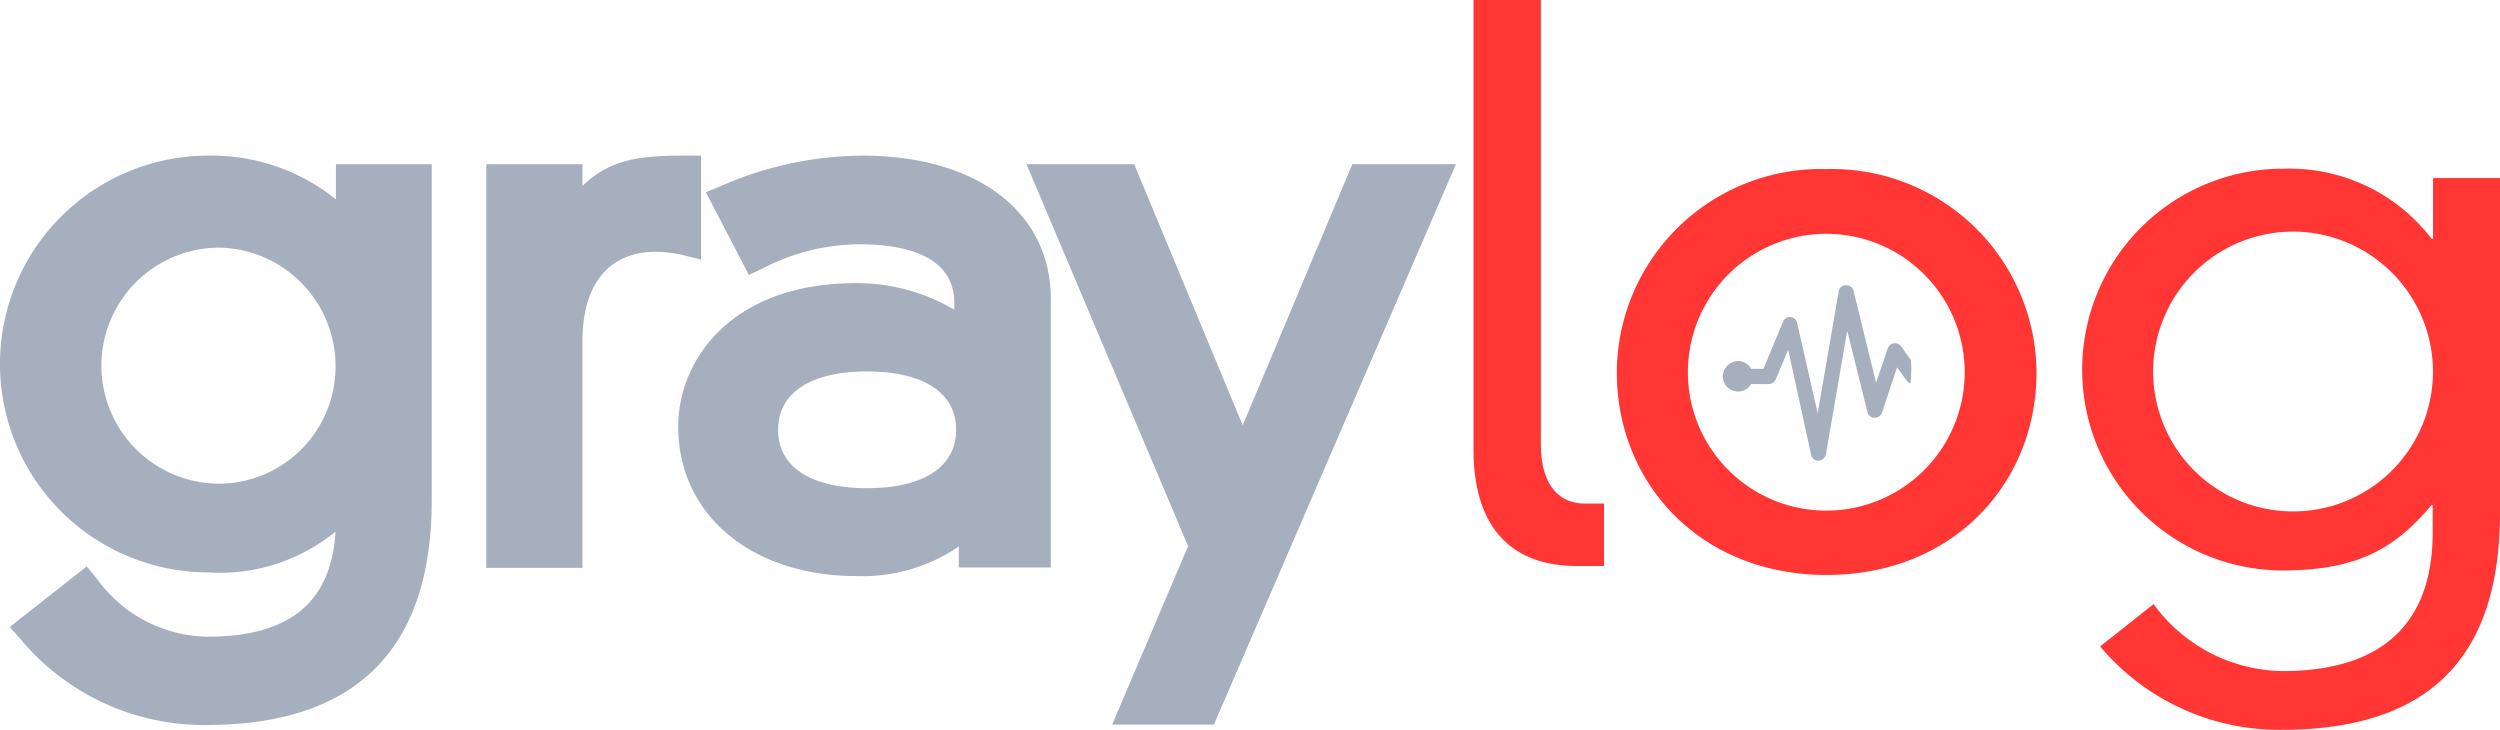
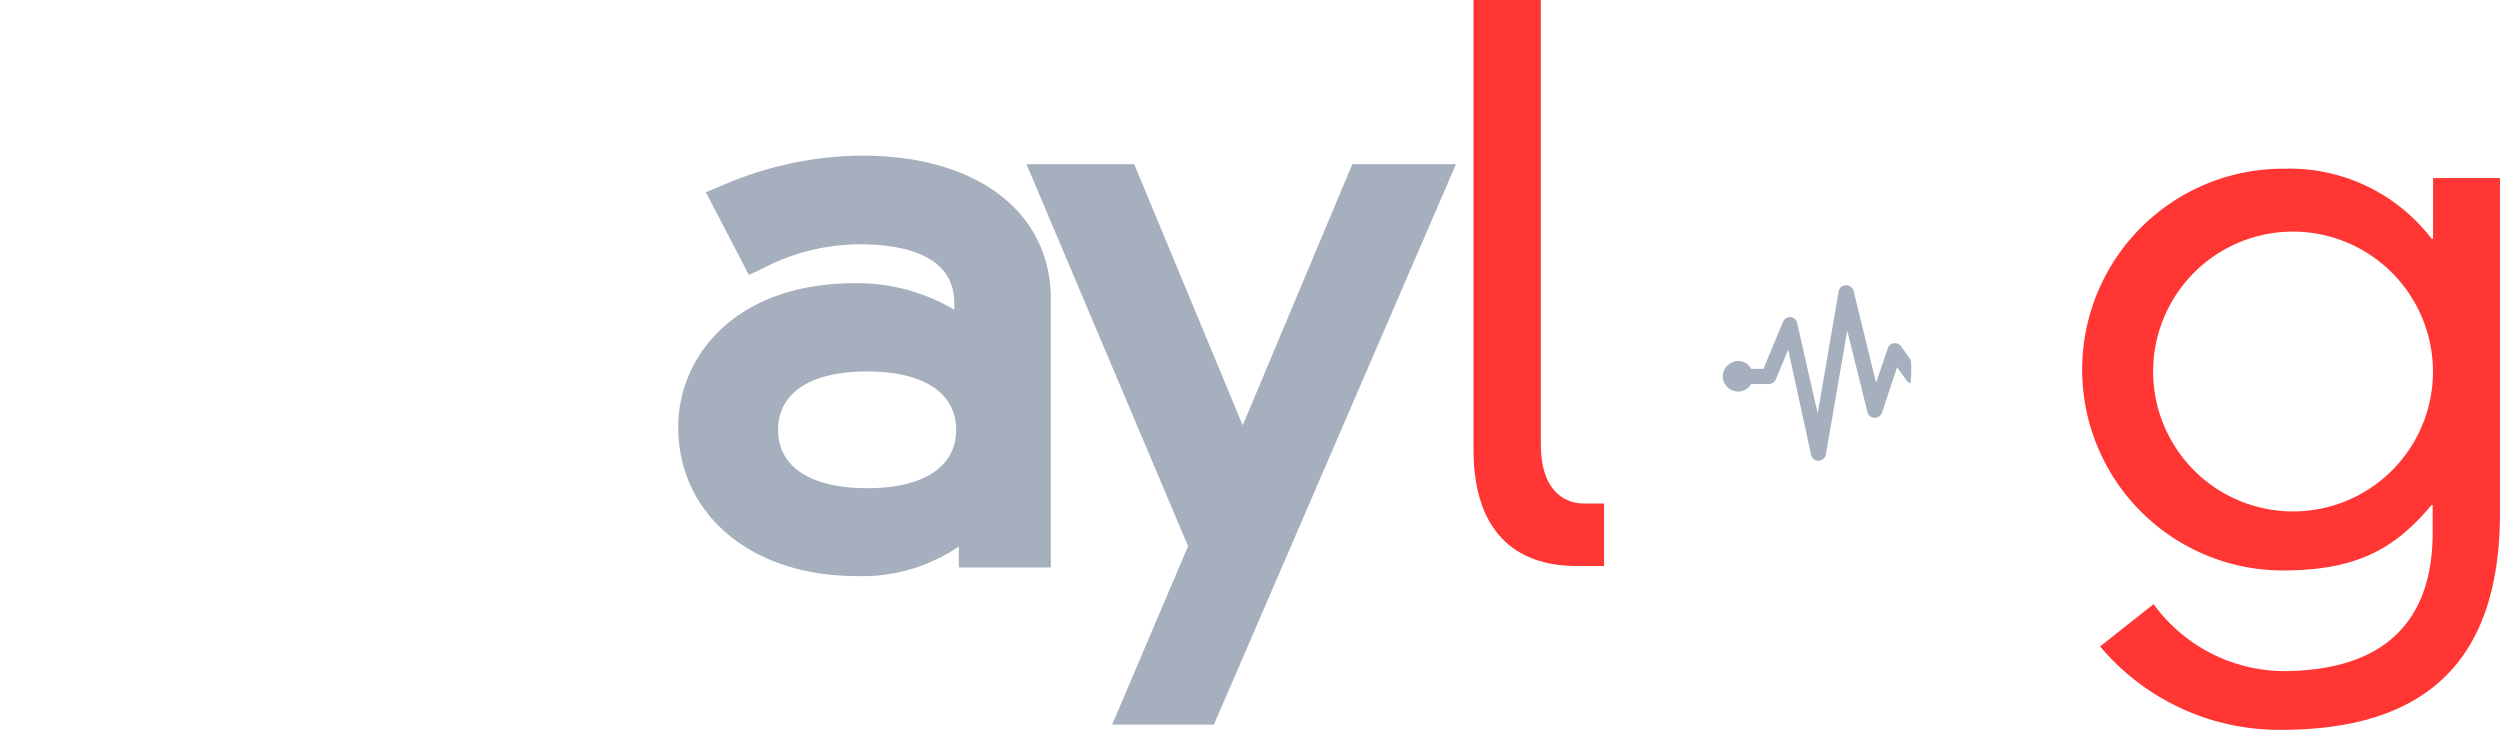
<svg xmlns="http://www.w3.org/2000/svg" id="graylog-logo" width="119.212" height="34.802" viewBox="0 0 119.212 34.802">
  <g id="Group_4518" data-name="Group 4518" transform="translate(0 7.421)">
-     <path id="Path_40836" data-name="Path 40836" d="M16.019,43.687A9.434,9.434,0,0,0,9.989,41.6a9.936,9.936,0,1,0-.107,19.872A8.709,8.709,0,0,0,16,59.527c-.2,3.371-2.194,5.013-6.1,5.013a6.62,6.62,0,0,1-5.28-2.765l-.482-.589L.464,64.076,1,64.683a11.389,11.389,0,0,0,8.83,4.067c7.135,0,10.756-3.6,10.756-10.7V42.01H16.019Zm-5.6,13.557a5.628,5.628,0,1,1,.089-11.256A5.652,5.652,0,0,1,16,51.661,5.58,5.58,0,0,1,10.417,57.244Z" transform="translate(0 -41.6)" fill="#a6afbd" />
-     <path id="Path_40837" data-name="Path 40837" d="M140.239,46.559V41.6h-.767c-2.034,0-3.532.125-4.888,1.445V42.01H130V61.258h4.584V50.43c0-2.694,1.266-4.245,3.5-4.245a6.367,6.367,0,0,1,1.231.143Z" transform="translate(-106.81 -41.6)" fill="#a6afbd" />
    <path id="Path_40838" data-name="Path 40838" d="M190.076,41.6a16.979,16.979,0,0,0-6.689,1.427l-.767.321,2.051,3.942.678-.321a10.1,10.1,0,0,1,4.567-1.142c2.069,0,4.549.482,4.549,2.8v.321a9.119,9.119,0,0,0-4.709-1.267c-5.8,0-8.455,3.55-8.455,6.85,0,4.192,3.5,7.117,8.491,7.117a8.149,8.149,0,0,0,4.888-1.409v1h4.388V48.378C199.031,44.258,195.517,41.6,190.076,41.6Zm.232,15.858c-2.694,0-4.245-1.017-4.245-2.783s1.552-2.783,4.245-2.783,4.245,1.017,4.245,2.783S193,57.458,190.308,57.458Z" transform="translate(-148.96 -41.6)" fill="#a6afbd" />
    <path id="Path_40839" data-name="Path 40839" d="M289.937,43.9,284.71,56.351,279.537,43.9H274.4l7.706,18.213-3.621,8.509h4.852L294.878,43.9Z" transform="translate(-225.452 -43.49)" fill="#a6afbd" />
  </g>
  <path id="Path_40840" data-name="Path 40840" d="M397.111,0V21.21c0,2.087,1.035,2.8,2.051,2.8h.963v2.979h-1.32c-2.943,0-4.905-1.677-4.905-5.548V0Z" transform="translate(-323.636)" fill="#ff3633" />
-   <path id="Path_40841" data-name="Path 40841" d="M442.207,45.2a9.758,9.758,0,0,1,10.007,9.686c0,5.3-3.978,9.668-10.007,9.668S432.2,60.184,432.2,54.886A9.735,9.735,0,0,1,442.207,45.2Zm-6.618,9.686a6.6,6.6,0,1,0,13.2,0,6.6,6.6,0,1,0-13.2,0Z" transform="translate(-355.103 -37.137)" fill="#ff3633" />
  <path id="Path_40842" data-name="Path 40842" d="M573.332,45.546h3.193V61.493c0,6.814-3.264,10.364-10.435,10.364a11.154,11.154,0,0,1-8.634-3.978l2.551-2.016a7.736,7.736,0,0,0,6.136,3.193c4.977,0,7.171-2.479,7.171-6.6v-1.32h-.053c-1.748,2.087-3.55,3.122-7.135,3.122a9.579,9.579,0,1,1,.107-19.158,8.53,8.53,0,0,1,7.028,3.336h.071ZM566.8,48.1a6.672,6.672,0,1,0,6.529,6.707A6.687,6.687,0,0,0,566.8,48.1Z" transform="translate(-457.313 -37.055)" fill="#ff3633" />
  <path id="Path_40843" data-name="Path 40843" d="M461.231,79.846a.7.7,0,0,1,.624.375h.589l.928-2.23a.4.4,0,0,1,.25-.232.354.354,0,0,1,.428.268l.981,4.317,1-5.815h0a.341.341,0,0,1,.268-.285.367.367,0,0,1,.446.268l1.07,4.37.553-1.623a.374.374,0,0,1,.143-.2.366.366,0,0,1,.5.089l.464.66a4.336,4.336,0,0,1,.018.482c0,.214-.018.428-.036.624a.408.408,0,0,1-.178-.125h0l-.464-.642-.714,2.158a.373.373,0,0,1-.464.232.328.328,0,0,1-.232-.25h0L466.44,78.4l-1.017,5.9a.374.374,0,0,1-.41.3.359.359,0,0,1-.3-.3l-1.088-4.995-.589,1.409a.366.366,0,0,1-.339.232h-.838a.719.719,0,0,1-.624.357.735.735,0,0,1-.731-.731A.759.759,0,0,1,461.231,79.846Z" transform="translate(-378.355 -62.632)" fill="#a6afbd" />
</svg>